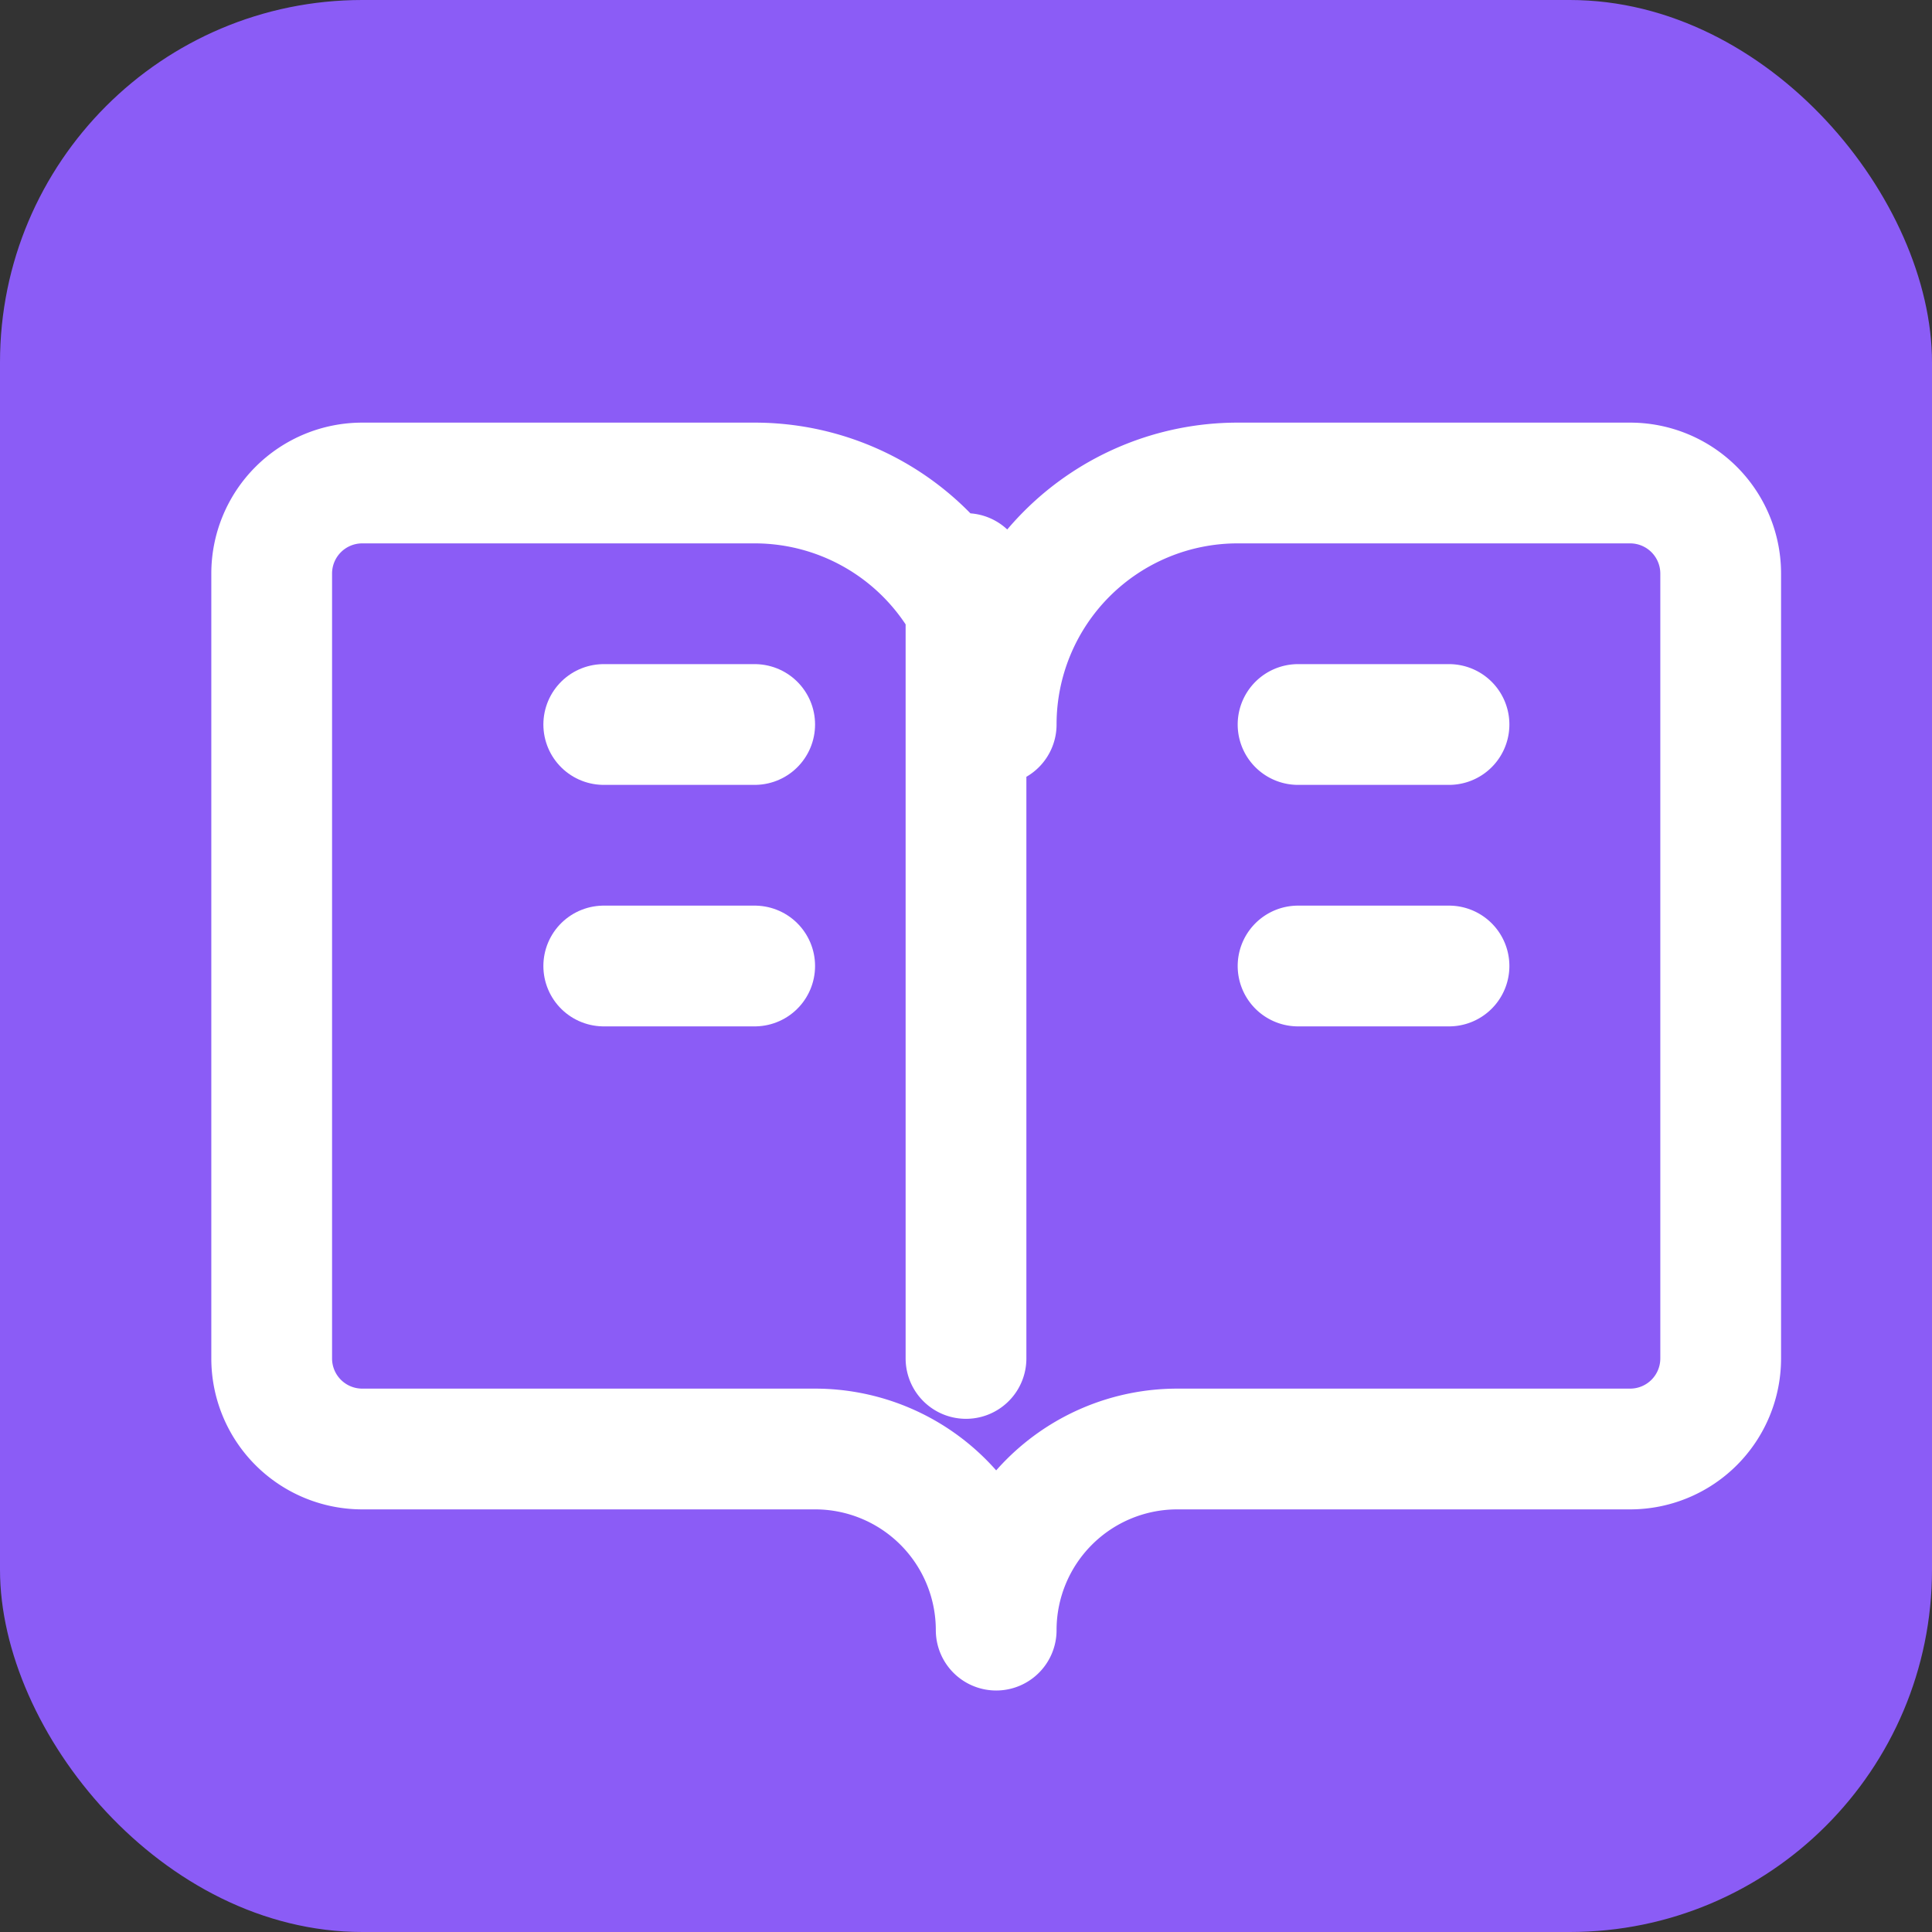
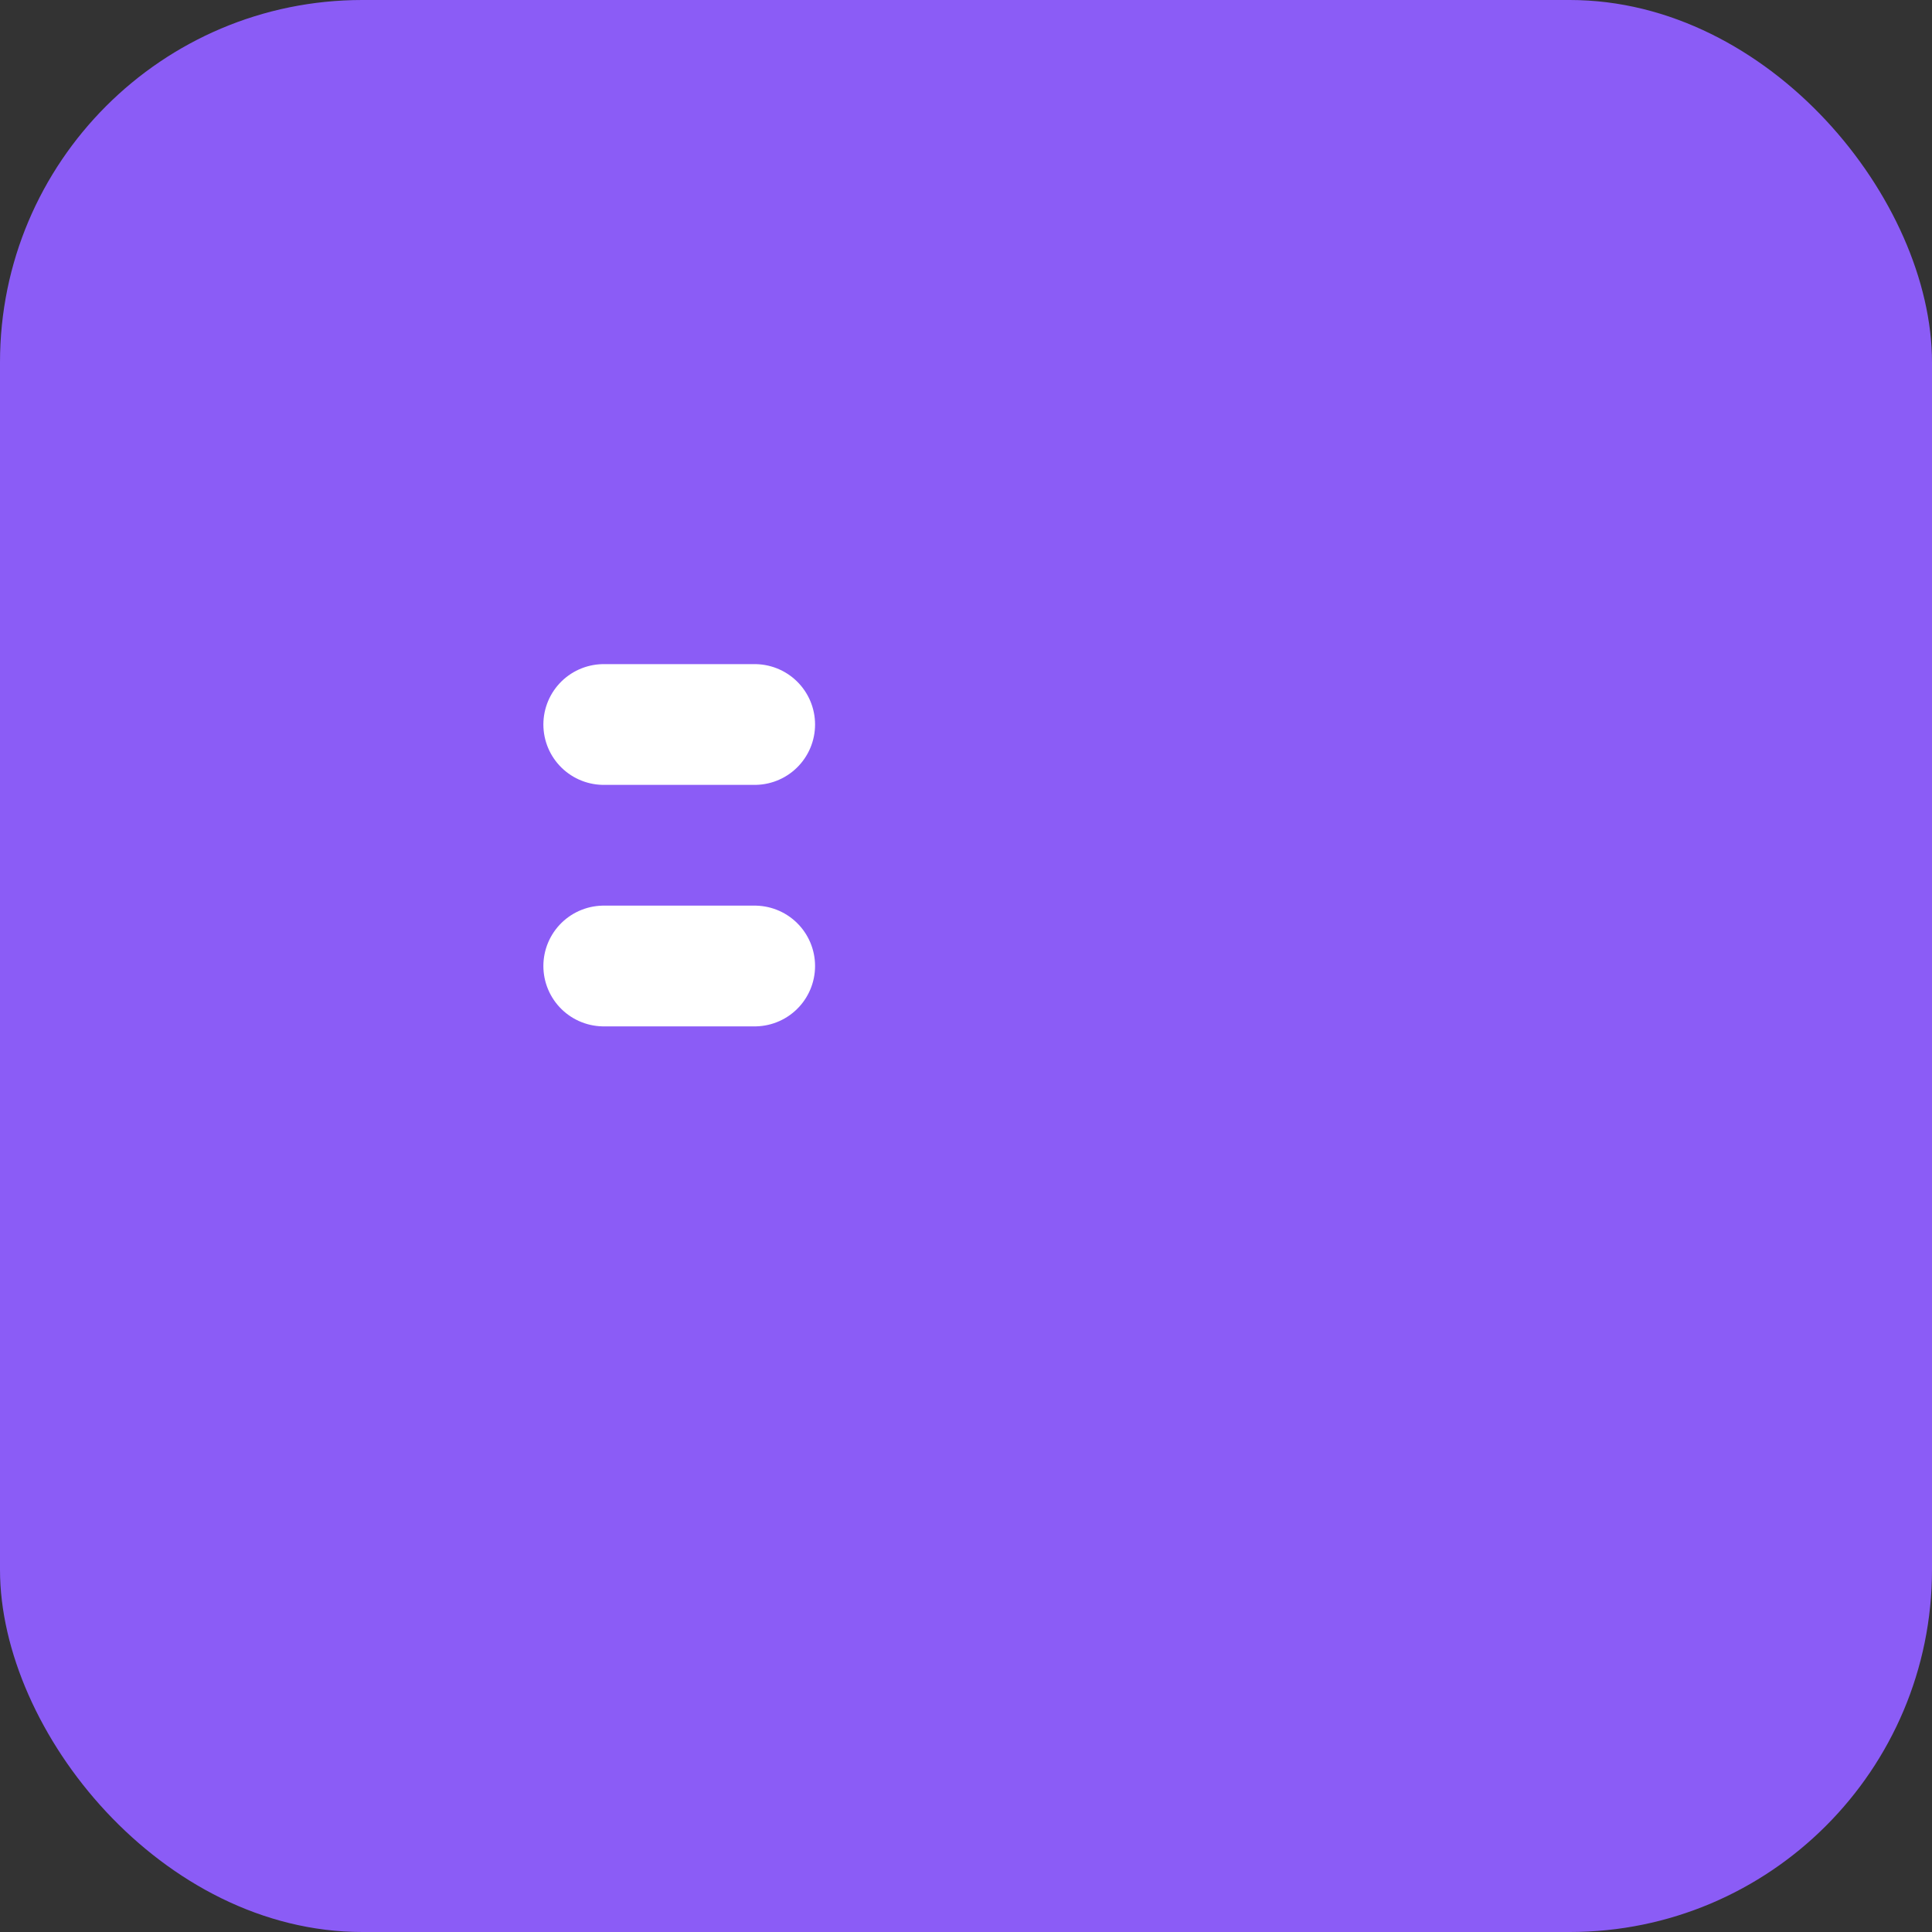
<svg xmlns="http://www.w3.org/2000/svg" width="32" height="32" viewBox="0 0 32 32" fill="none">
  <rect x="0" y="0" width="32" height="32" fill="#333333" stroke="none" />
  <rect width="32" height="32" rx="6" fill="#8b5cf6" />
-   <path d="M16 9.5v13M21.5 16h2.5M21.5 12h2.5M6 24a1.5 1.5 0 0 1-1.5-1.5V9.5A1.5 1.5 0 0 1 6 8h6.5a4 4 0 0 1 4 4 4 4 0 0 1 4-4H27a1.5 1.5 0 0 1 1.5 1.5v13A1.5 1.5 0 0 1 27 24h-7.5a3 3 0 0 0-3 3 3 3 0 0 0-3-3z" stroke="white" stroke-width="2" stroke-linecap="round" stroke-linejoin="round" />
  <path d="M10 16h2.5M10 12h2.5" stroke="white" stroke-width="2" stroke-linecap="round" stroke-linejoin="round" />
</svg>